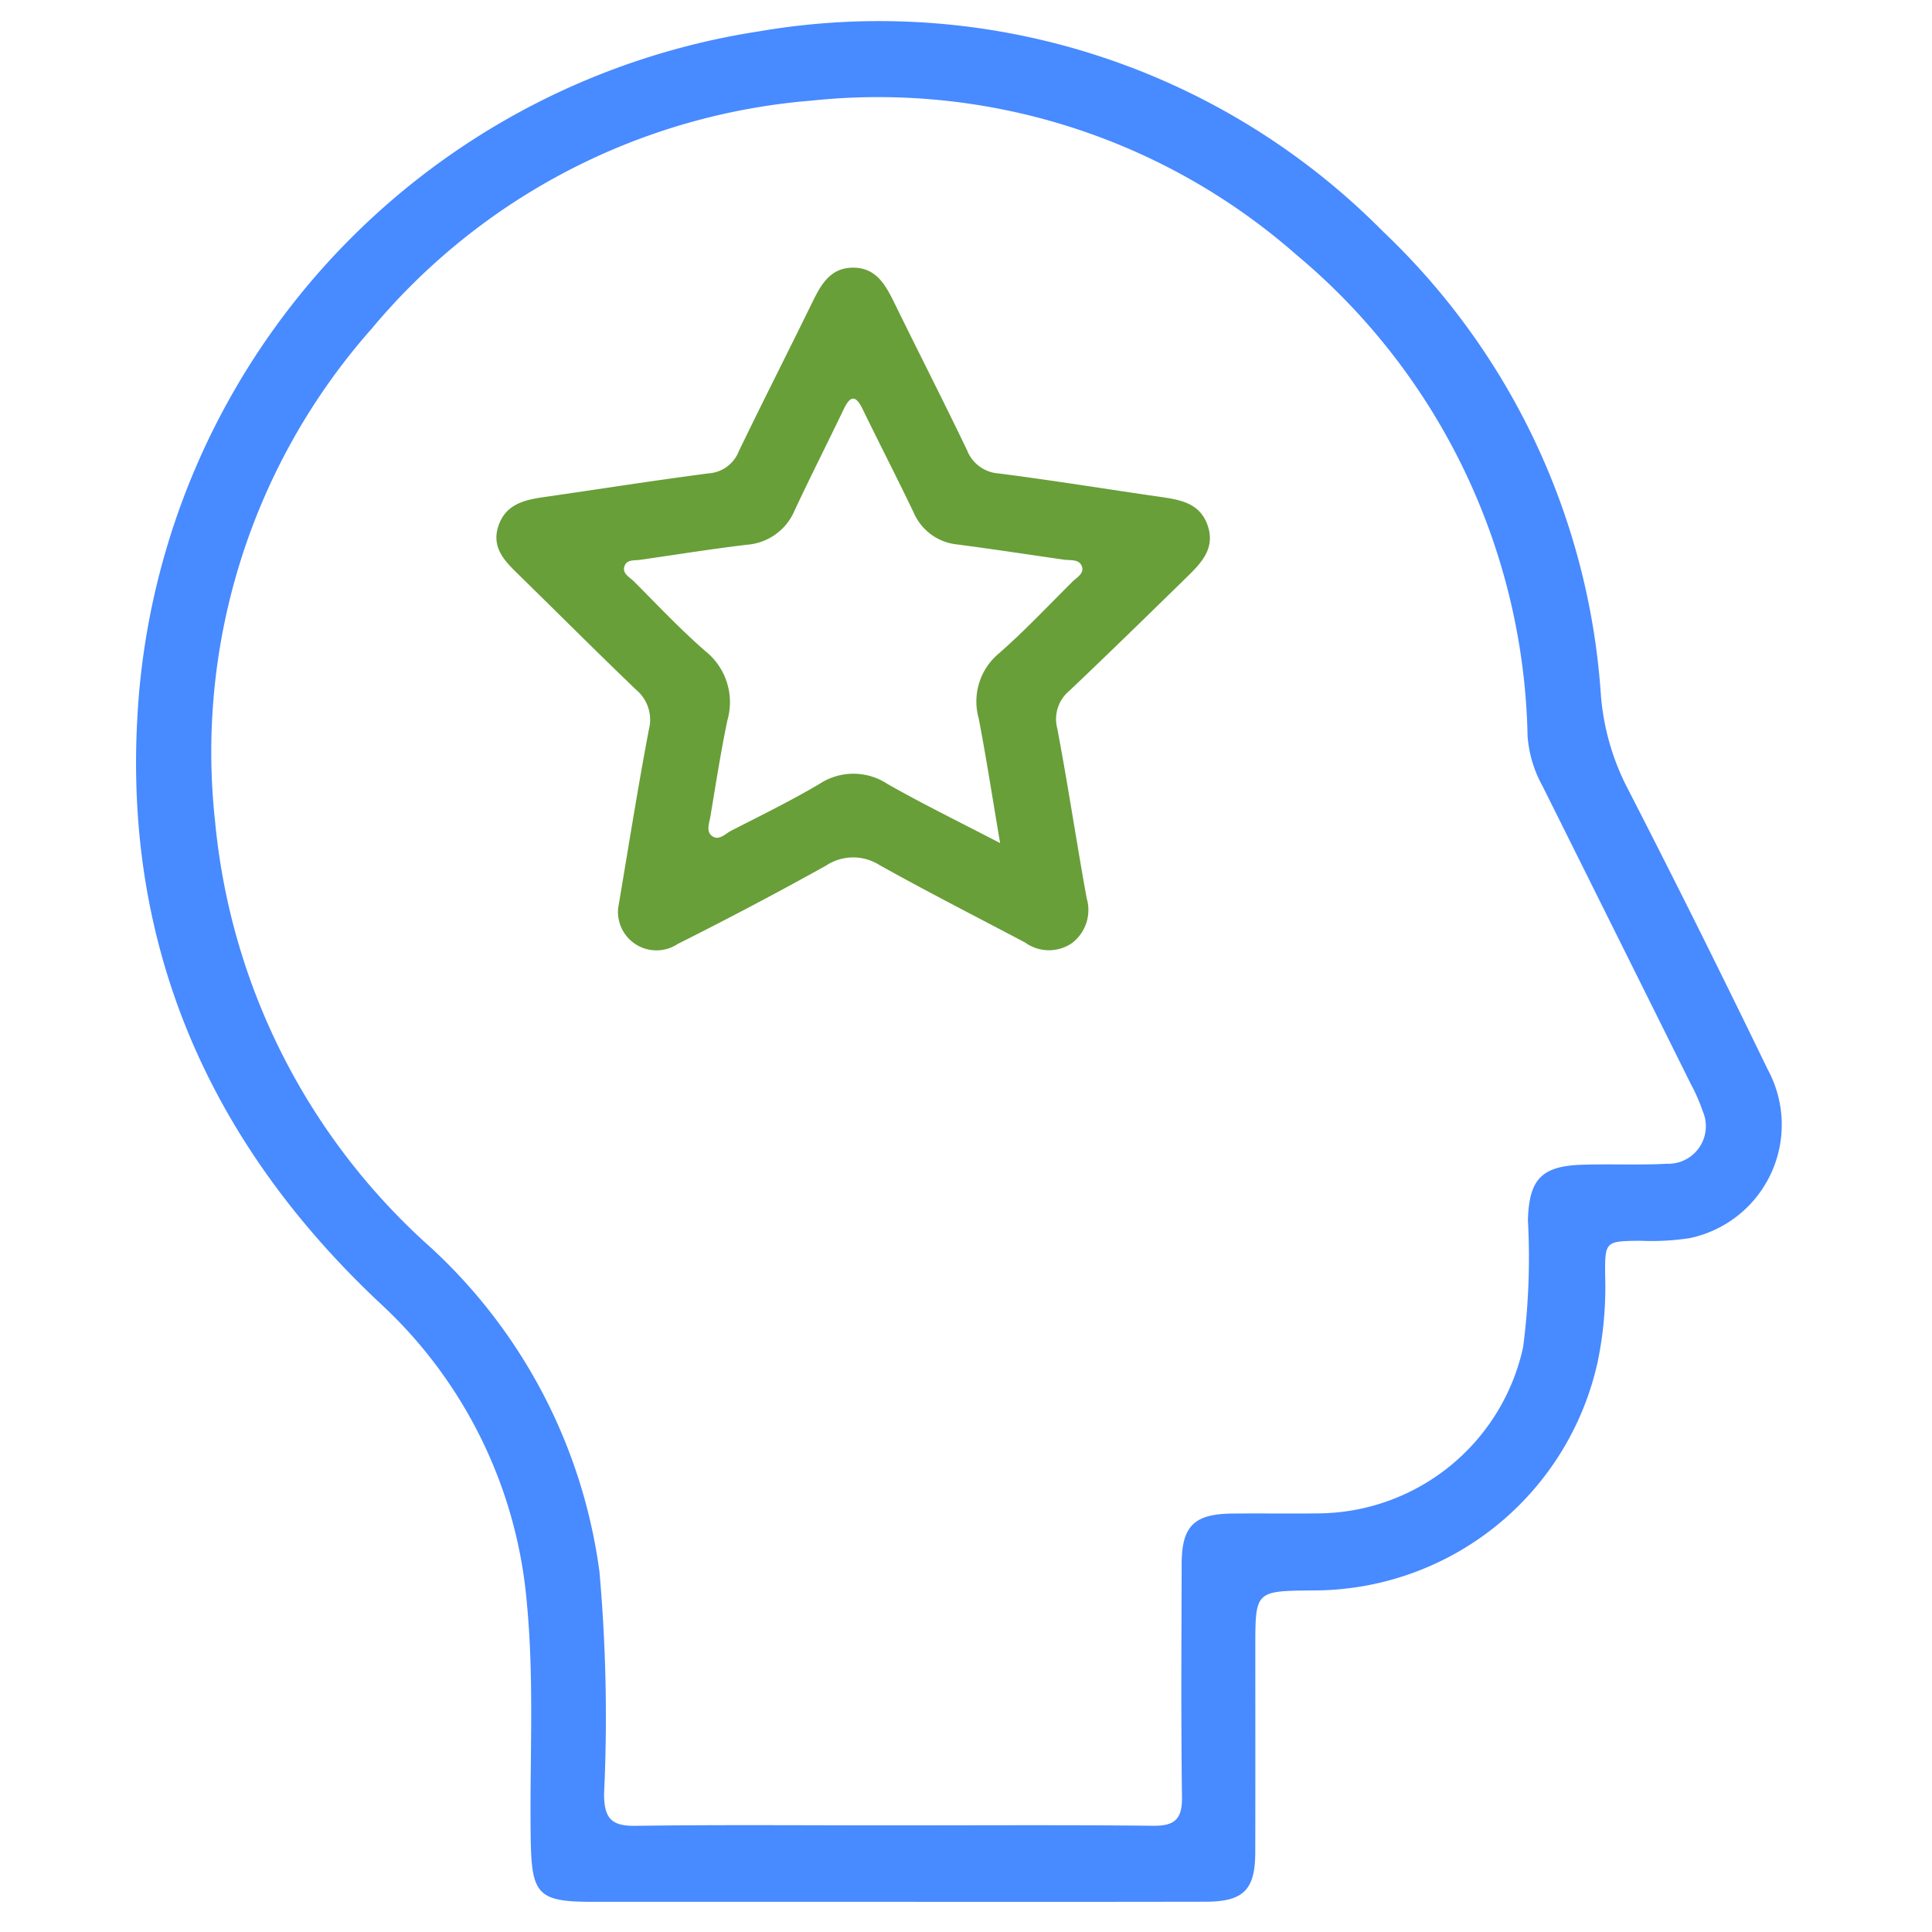
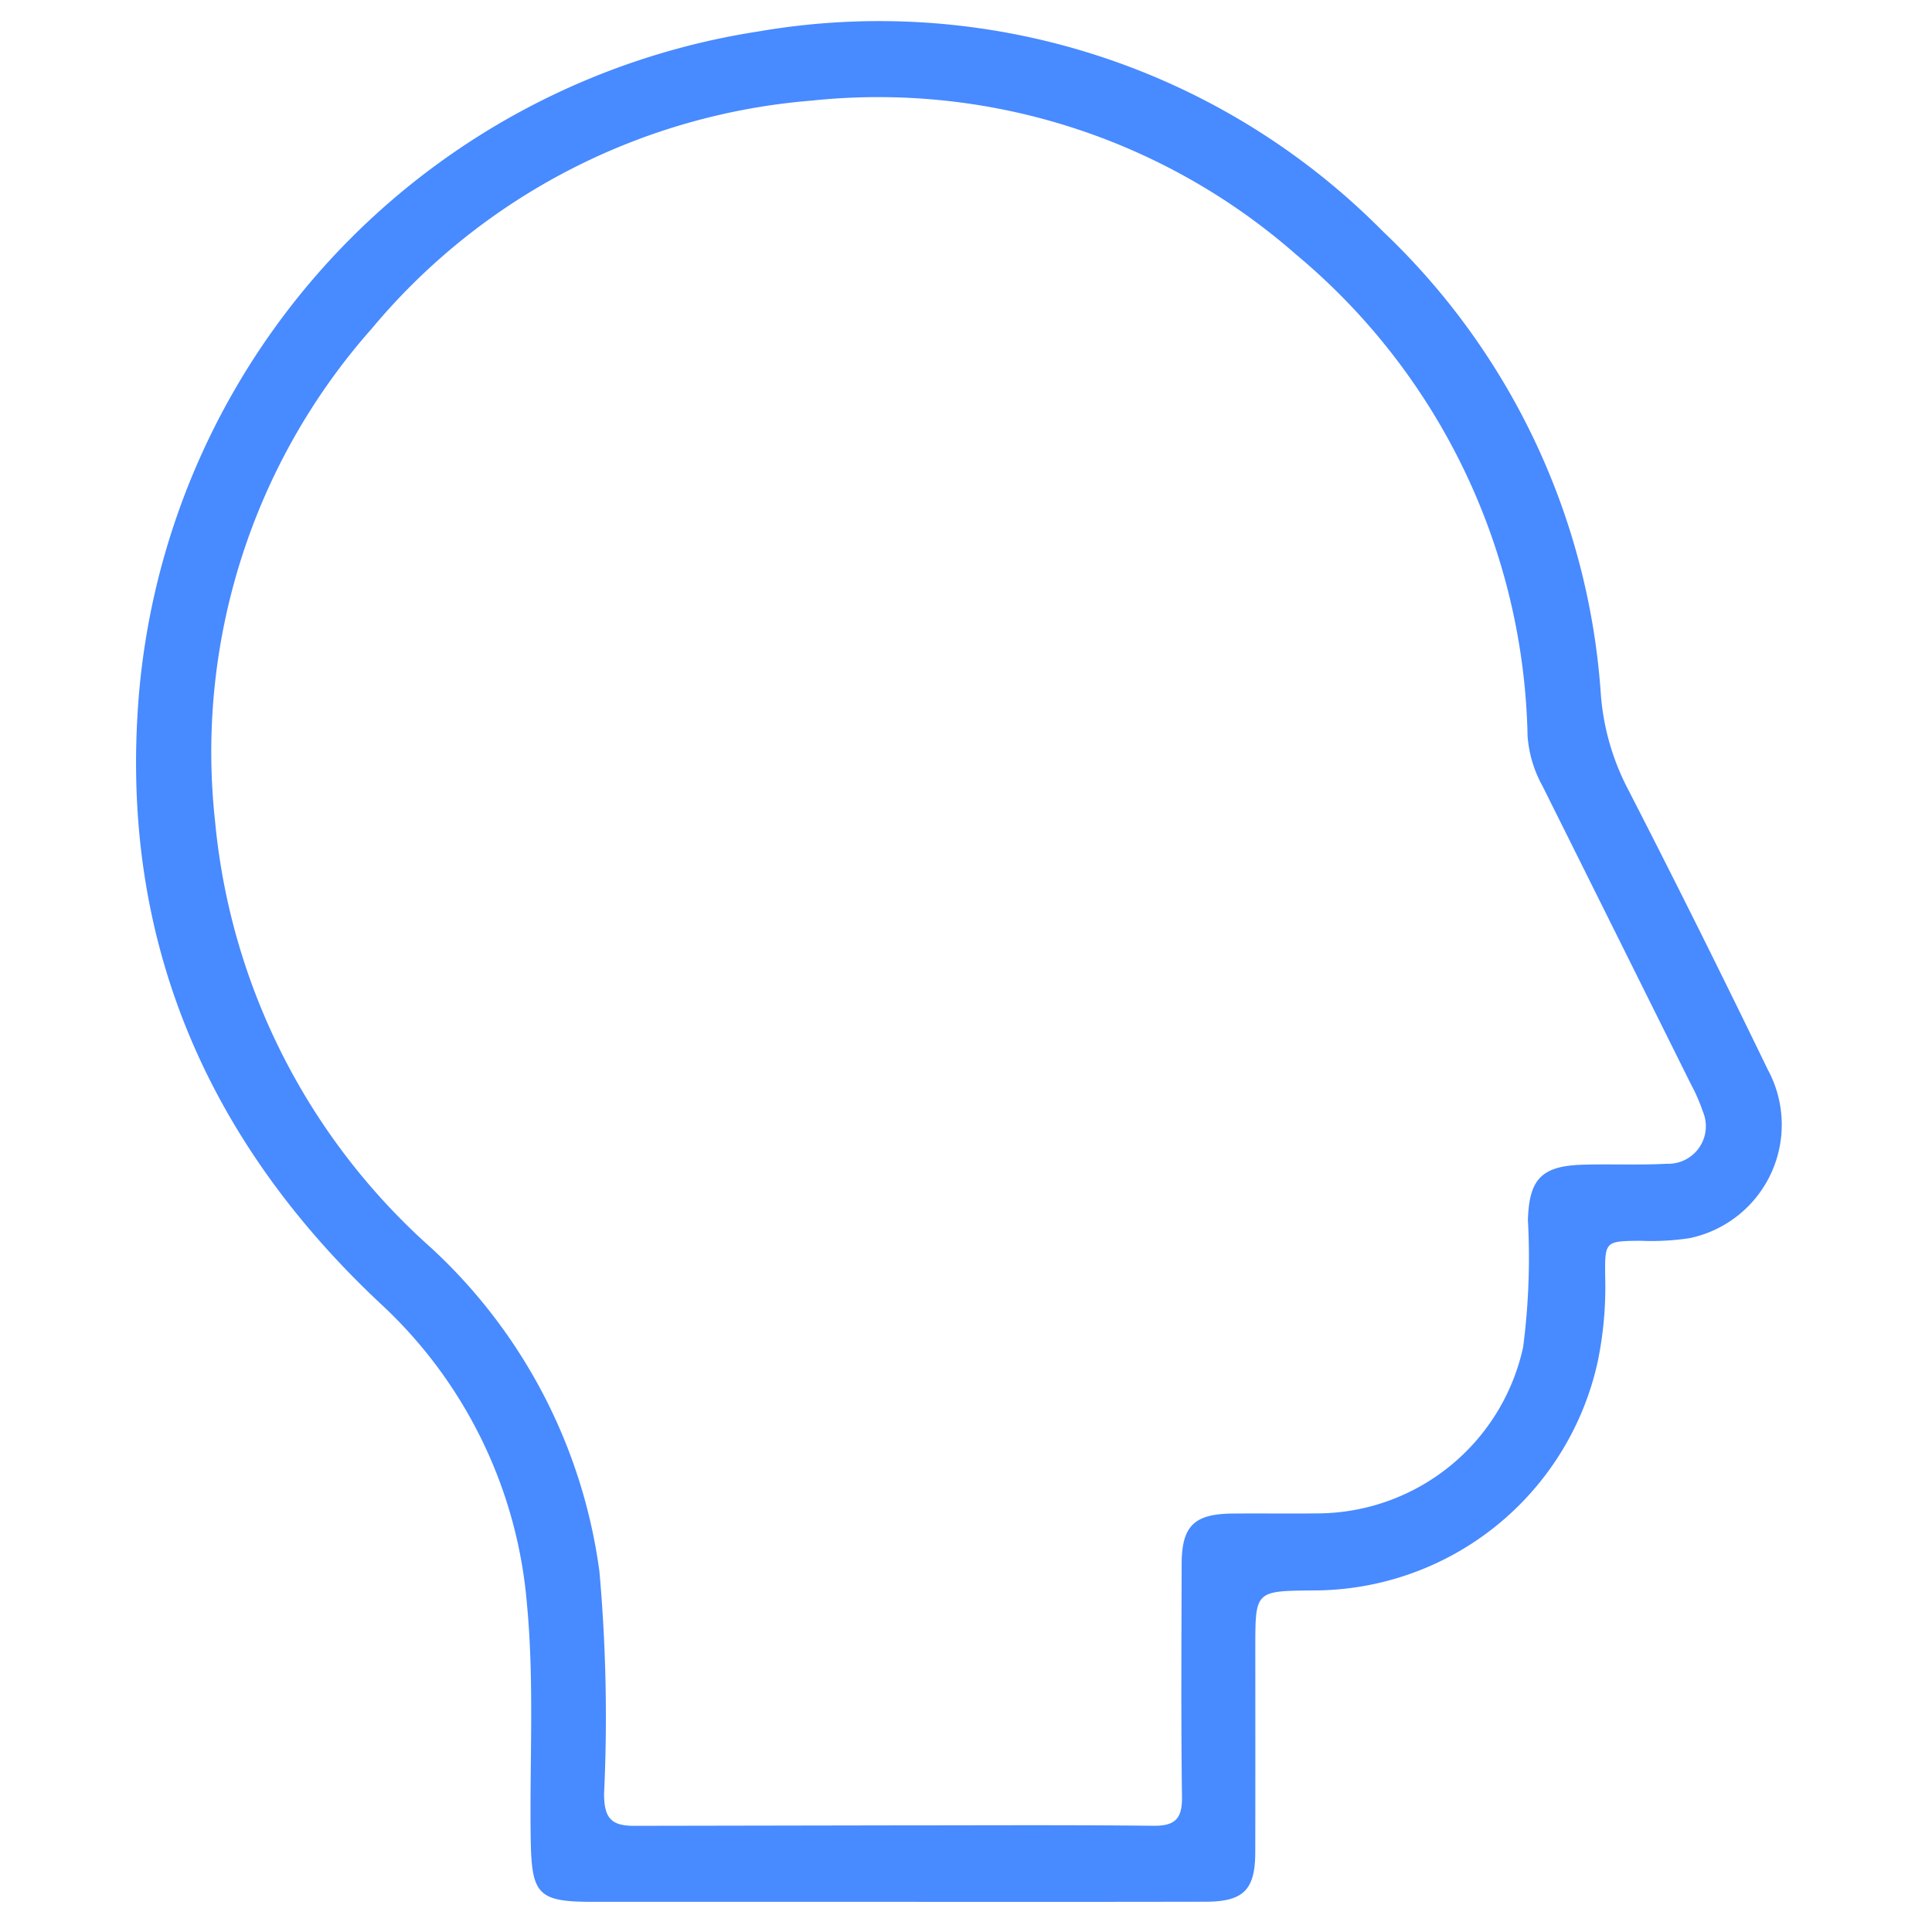
<svg xmlns="http://www.w3.org/2000/svg" id="Layer_1" data-name="Layer 1" viewBox="0 0 64 64">
  <defs>
    <style>.cls-1{fill:#488aff;}.cls-2{fill:#689f38;}</style>
  </defs>
  <title>expert</title>
-   <path class="cls-1" d="M29.57,63q-4.975 0-9.951,0c-1.798-0-2.01-.241-2.038-2.072-.04-2.596.122-5.194-.125-7.788a15.271,15.271,0,0,0-4.873-9.976C6.972,37.895,4.117,31.44,4.55,23.763A24.31,24.31,0,0,1,25.137,1.04a23.468,23.468,0,0,1,20.678,6.63,23.307,23.307,0,0,1,7.209,15.248,8.103,8.103,0,0,0,.833,3.084q2.406,4.682,4.699,9.422a3.838,3.838,0,0,1-2.573,5.589,8.303,8.303,0,0,1-1.649.089c-1.161.014-1.175.006-1.16,1.202a12.195,12.195,0,0,1-.247,2.8,9.644,9.644,0,0,1-9.452,7.581c-1.891.019-1.891.019-1.891,1.885-0,2.267.004,4.533-.002,6.8-.004,1.238-.394,1.625-1.646,1.627Q34.753,63.006,29.57,63Zm-.07-2.532c2.902,0,5.803-.018,8.704.013.724.008.961-.233.951-.958-.035-2.569-.017-5.14-.011-7.71.003-1.267.411-1.665,1.701-1.675.967-.008,1.934.007,2.901-.006A6.999,6.999,0,0,0,50.455,44.629a22.875,22.875,0,0,0,.159-4.214c.039-1.341.443-1.788,1.789-1.831.939-.03,1.881.017,2.818-.033a1.244,1.244,0,0,0,1.186-1.736,5.924,5.924,0,0,0-.398-.909q-2.453-4.936-4.912-9.869a4.017,4.017,0,0,1-.494-1.649A21.315,21.315,0,0,0,42.947,8.442,20.984,20.984,0,0,0,26.886,3.333,21.185,21.185,0,0,0,12.319,10.881,21.154,21.154,0,0,0,7.128,27.242a21.603,21.603,0,0,0,7.146,14.088,17.783,17.783,0,0,1,5.584,10.74,54.272,54.272,0,0,1,.152,7.366c.007.79.234,1.058,1.036,1.047C23.863,60.444,26.682,60.468,29.5,60.468Z" />
-   <path class="cls-2" d="M20.477,30.084c.339-2.002.647-3.965,1.018-5.916a1.293,1.293,0,0,0-.423-1.319c-1.335-1.282-2.643-2.591-3.966-3.886-.429-.42-.813-.853-.603-1.517.23-.727.84-.882,1.494-.976,1.829-.263,3.655-.552,5.488-.79a1.156,1.156,0,0,0,.99-.734c.781-1.617,1.594-3.217,2.384-4.829.298-.608.59-1.24,1.386-1.25.797-.01,1.107.604,1.407,1.218.789,1.612,1.607,3.211,2.383,4.83a1.212,1.212,0,0,0,1.054.769c1.778.228,3.548.517,5.322.772.673.097,1.341.198,1.597.959.259.769-.235,1.254-.714,1.723-1.283,1.255-2.568,2.509-3.87,3.746a1.215,1.215,0,0,0-.401,1.245c.355,1.87.634,3.754.975,5.627a1.377,1.377,0,0,1-.479,1.479,1.345,1.345,0,0,1-1.558-.011c-1.611-.852-3.237-1.679-4.827-2.568a1.626,1.626,0,0,0-1.771.019q-2.426,1.348-4.908,2.592A1.275,1.275,0,0,1,20.477,30.084ZM33.13,27.929c-.252-1.487-.456-2.814-.709-4.131a2.068,2.068,0,0,1,.671-2.154c.849-.745,1.628-1.572,2.429-2.37.148-.147.416-.28.311-.529-.097-.231-.378-.175-.592-.206-1.173-.168-2.345-.349-3.52-.502a1.763,1.763,0,0,1-1.459-1.069c-.548-1.145-1.13-2.273-1.685-3.415-.225-.463-.403-.466-.626,0-.536,1.12-1.099,2.227-1.625,3.351a1.867,1.867,0,0,1-1.592,1.142c-1.176.141-2.347.33-3.52.498-.189.027-.433-.013-.517.187-.111.261.157.383.302.528.781.78,1.538,1.59,2.37,2.312a2.164,2.164,0,0,1,.727,2.293c-.22,1.052-.383,2.115-.561,3.175-.036.212-.143.482.028.634.237.211.46-.053.663-.157.983-.502,1.976-.99,2.925-1.55a2.043,2.043,0,0,1,2.25.005C30.57,26.636,31.78,27.226,33.13,27.929Z" />
+   <path class="cls-1" d="M29.57,63q-4.975 0-9.951,0c-1.798-0-2.01-.241-2.038-2.072-.04-2.596.122-5.194-.125-7.788a15.271,15.271,0,0,0-4.873-9.976C6.972,37.895,4.117,31.44,4.55,23.763A24.31,24.31,0,0,1,25.137,1.04a23.468,23.468,0,0,1,20.678,6.63,23.307,23.307,0,0,1,7.209,15.248,8.103,8.103,0,0,0,.833,3.084q2.406,4.682,4.699,9.422a3.838,3.838,0,0,1-2.573,5.589,8.303,8.303,0,0,1-1.649.089c-1.161.014-1.175.006-1.16,1.202a12.195,12.195,0,0,1-.247,2.8,9.644,9.644,0,0,1-9.452,7.581c-1.891.019-1.891.019-1.891,1.885-0,2.267.004,4.533-.002,6.8-.004,1.238-.394,1.625-1.646,1.627Q34.753,63.006,29.57,63Zm-.07-2.532c2.902,0,5.803-.018,8.704.013.724.008.961-.233.951-.958-.035-2.569-.017-5.14-.011-7.71.003-1.267.411-1.665,1.701-1.675.967-.008,1.934.007,2.901-.006A6.999,6.999,0,0,0,50.455,44.629a22.875,22.875,0,0,0,.159-4.214c.039-1.341.443-1.788,1.789-1.831.939-.03,1.881.017,2.818-.033a1.244,1.244,0,0,0,1.186-1.736,5.924,5.924,0,0,0-.398-.909q-2.453-4.936-4.912-9.869a4.017,4.017,0,0,1-.494-1.649A21.315,21.315,0,0,0,42.947,8.442,20.984,20.984,0,0,0,26.886,3.333,21.185,21.185,0,0,0,12.319,10.881,21.154,21.154,0,0,0,7.128,27.242a21.603,21.603,0,0,0,7.146,14.088,17.783,17.783,0,0,1,5.584,10.74,54.272,54.272,0,0,1,.152,7.366c.007.79.234,1.058,1.036,1.047Z" />
</svg>